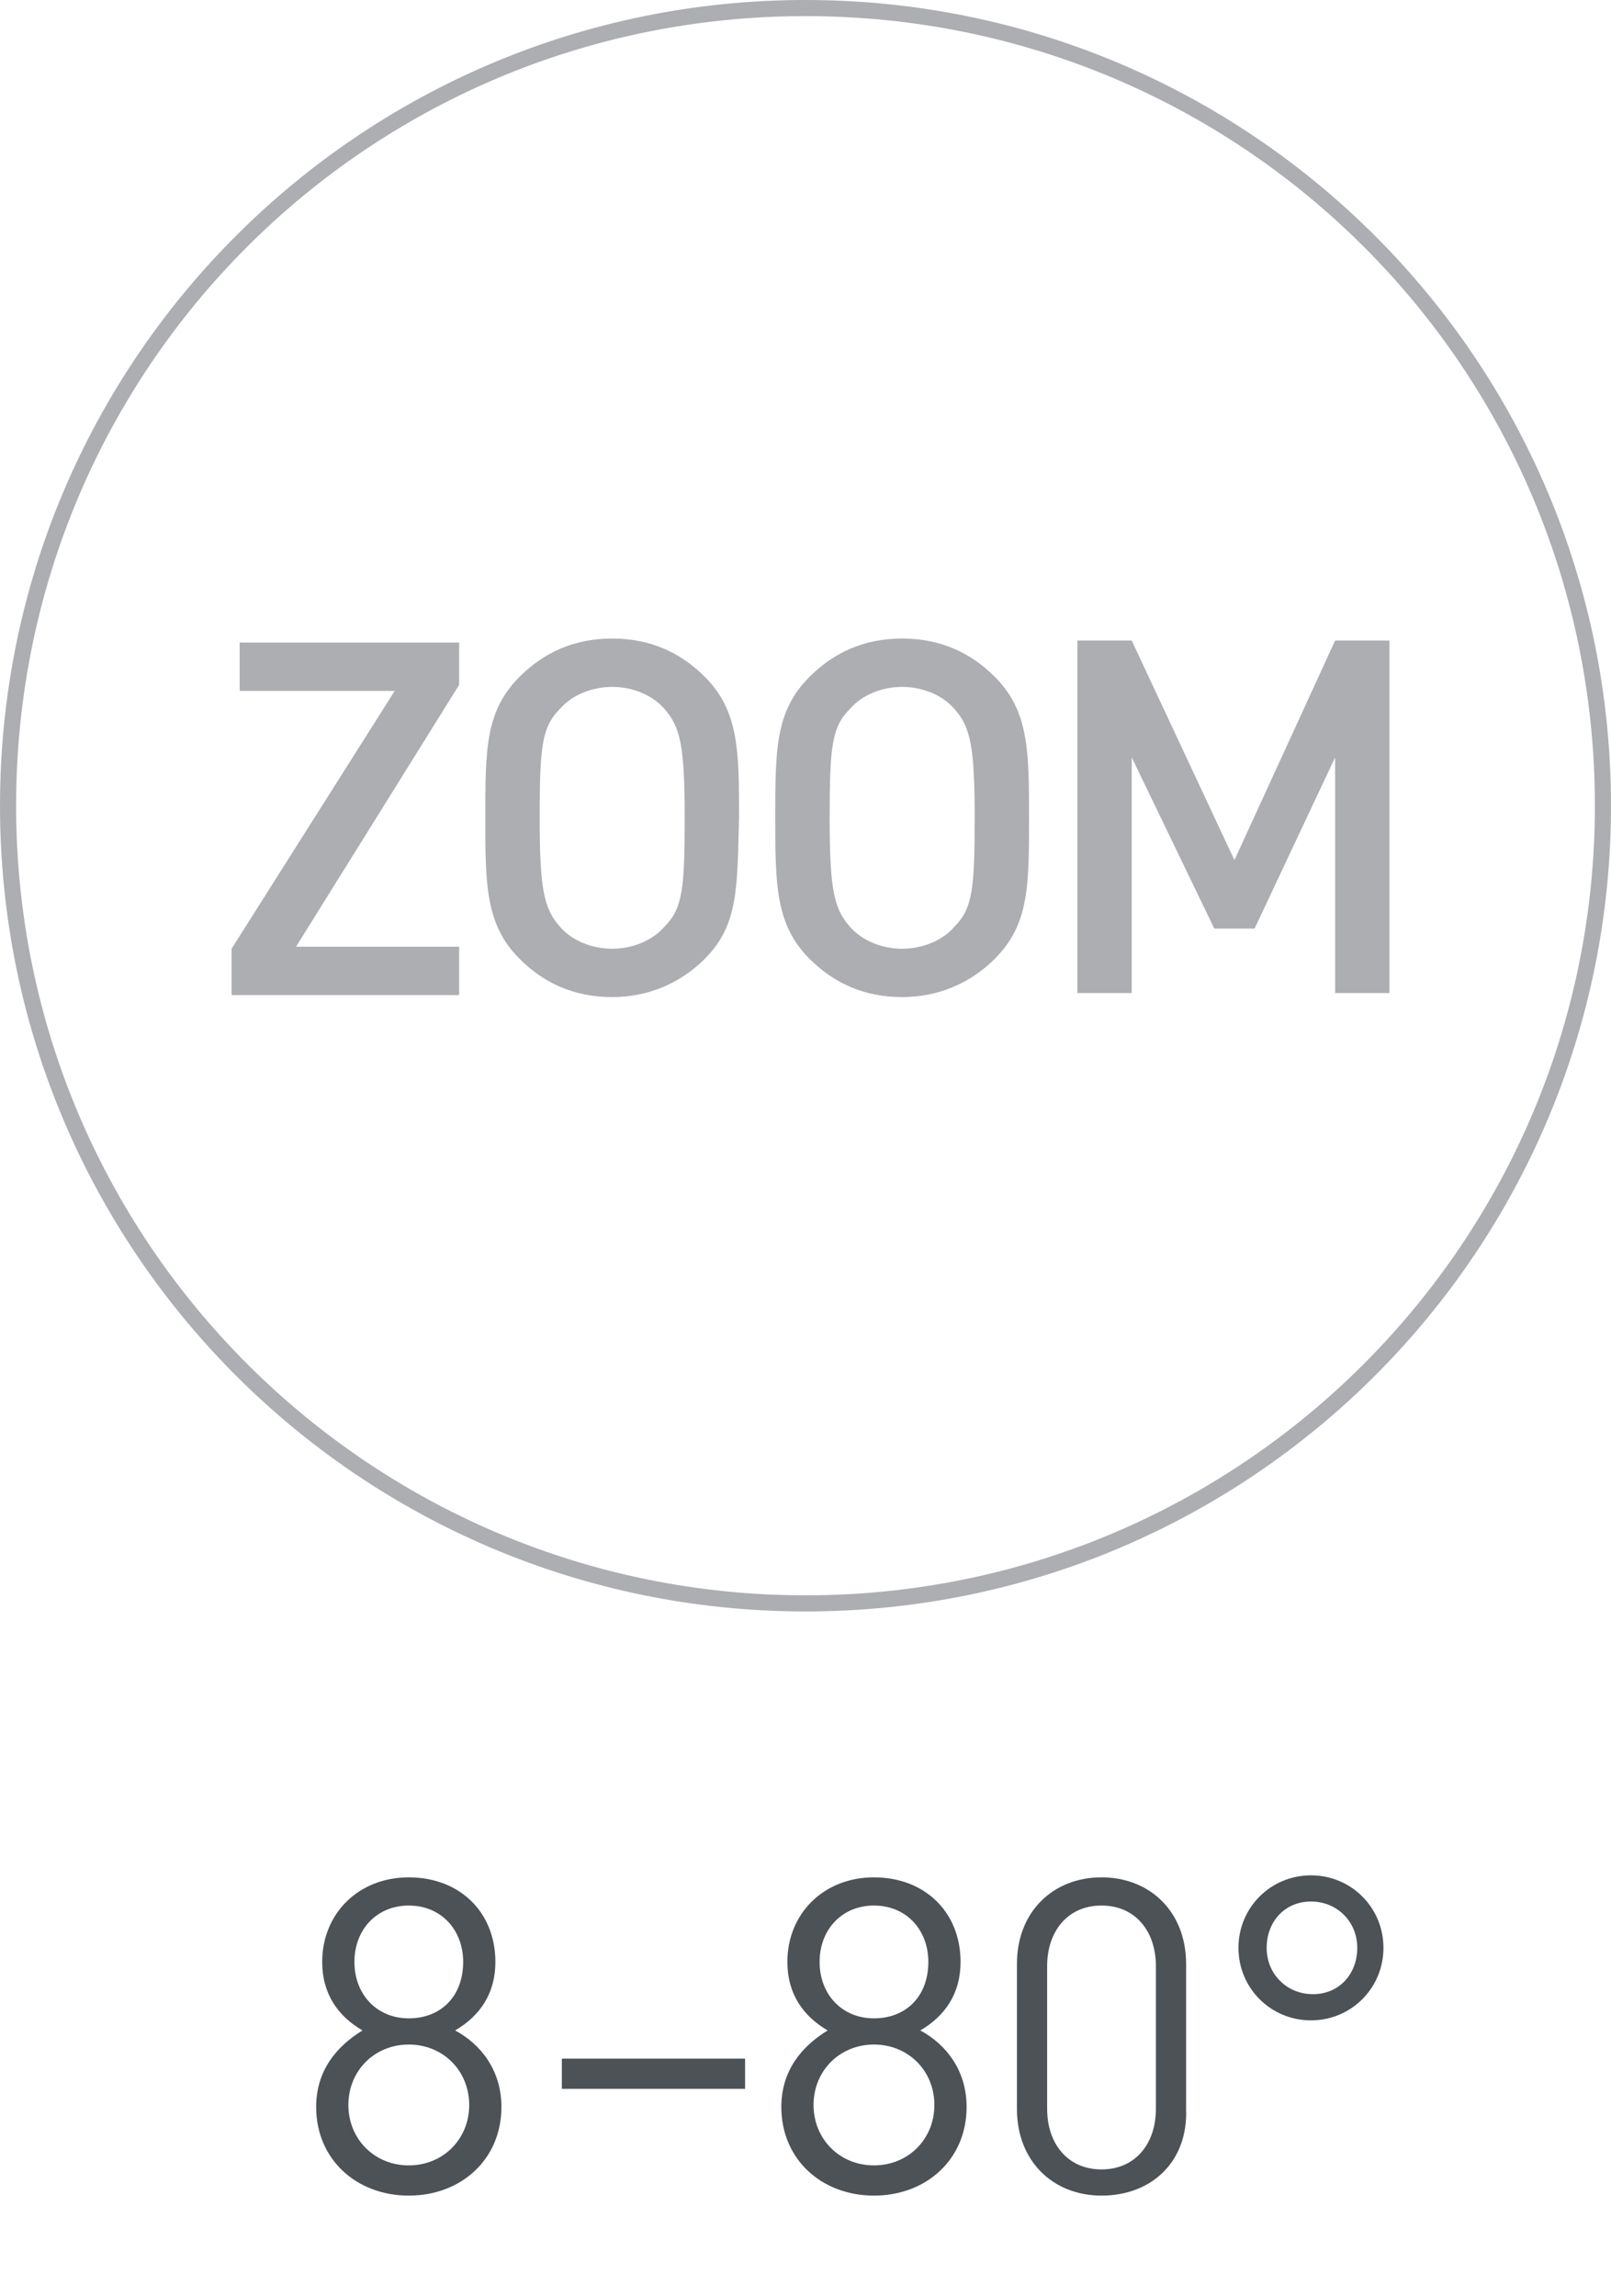
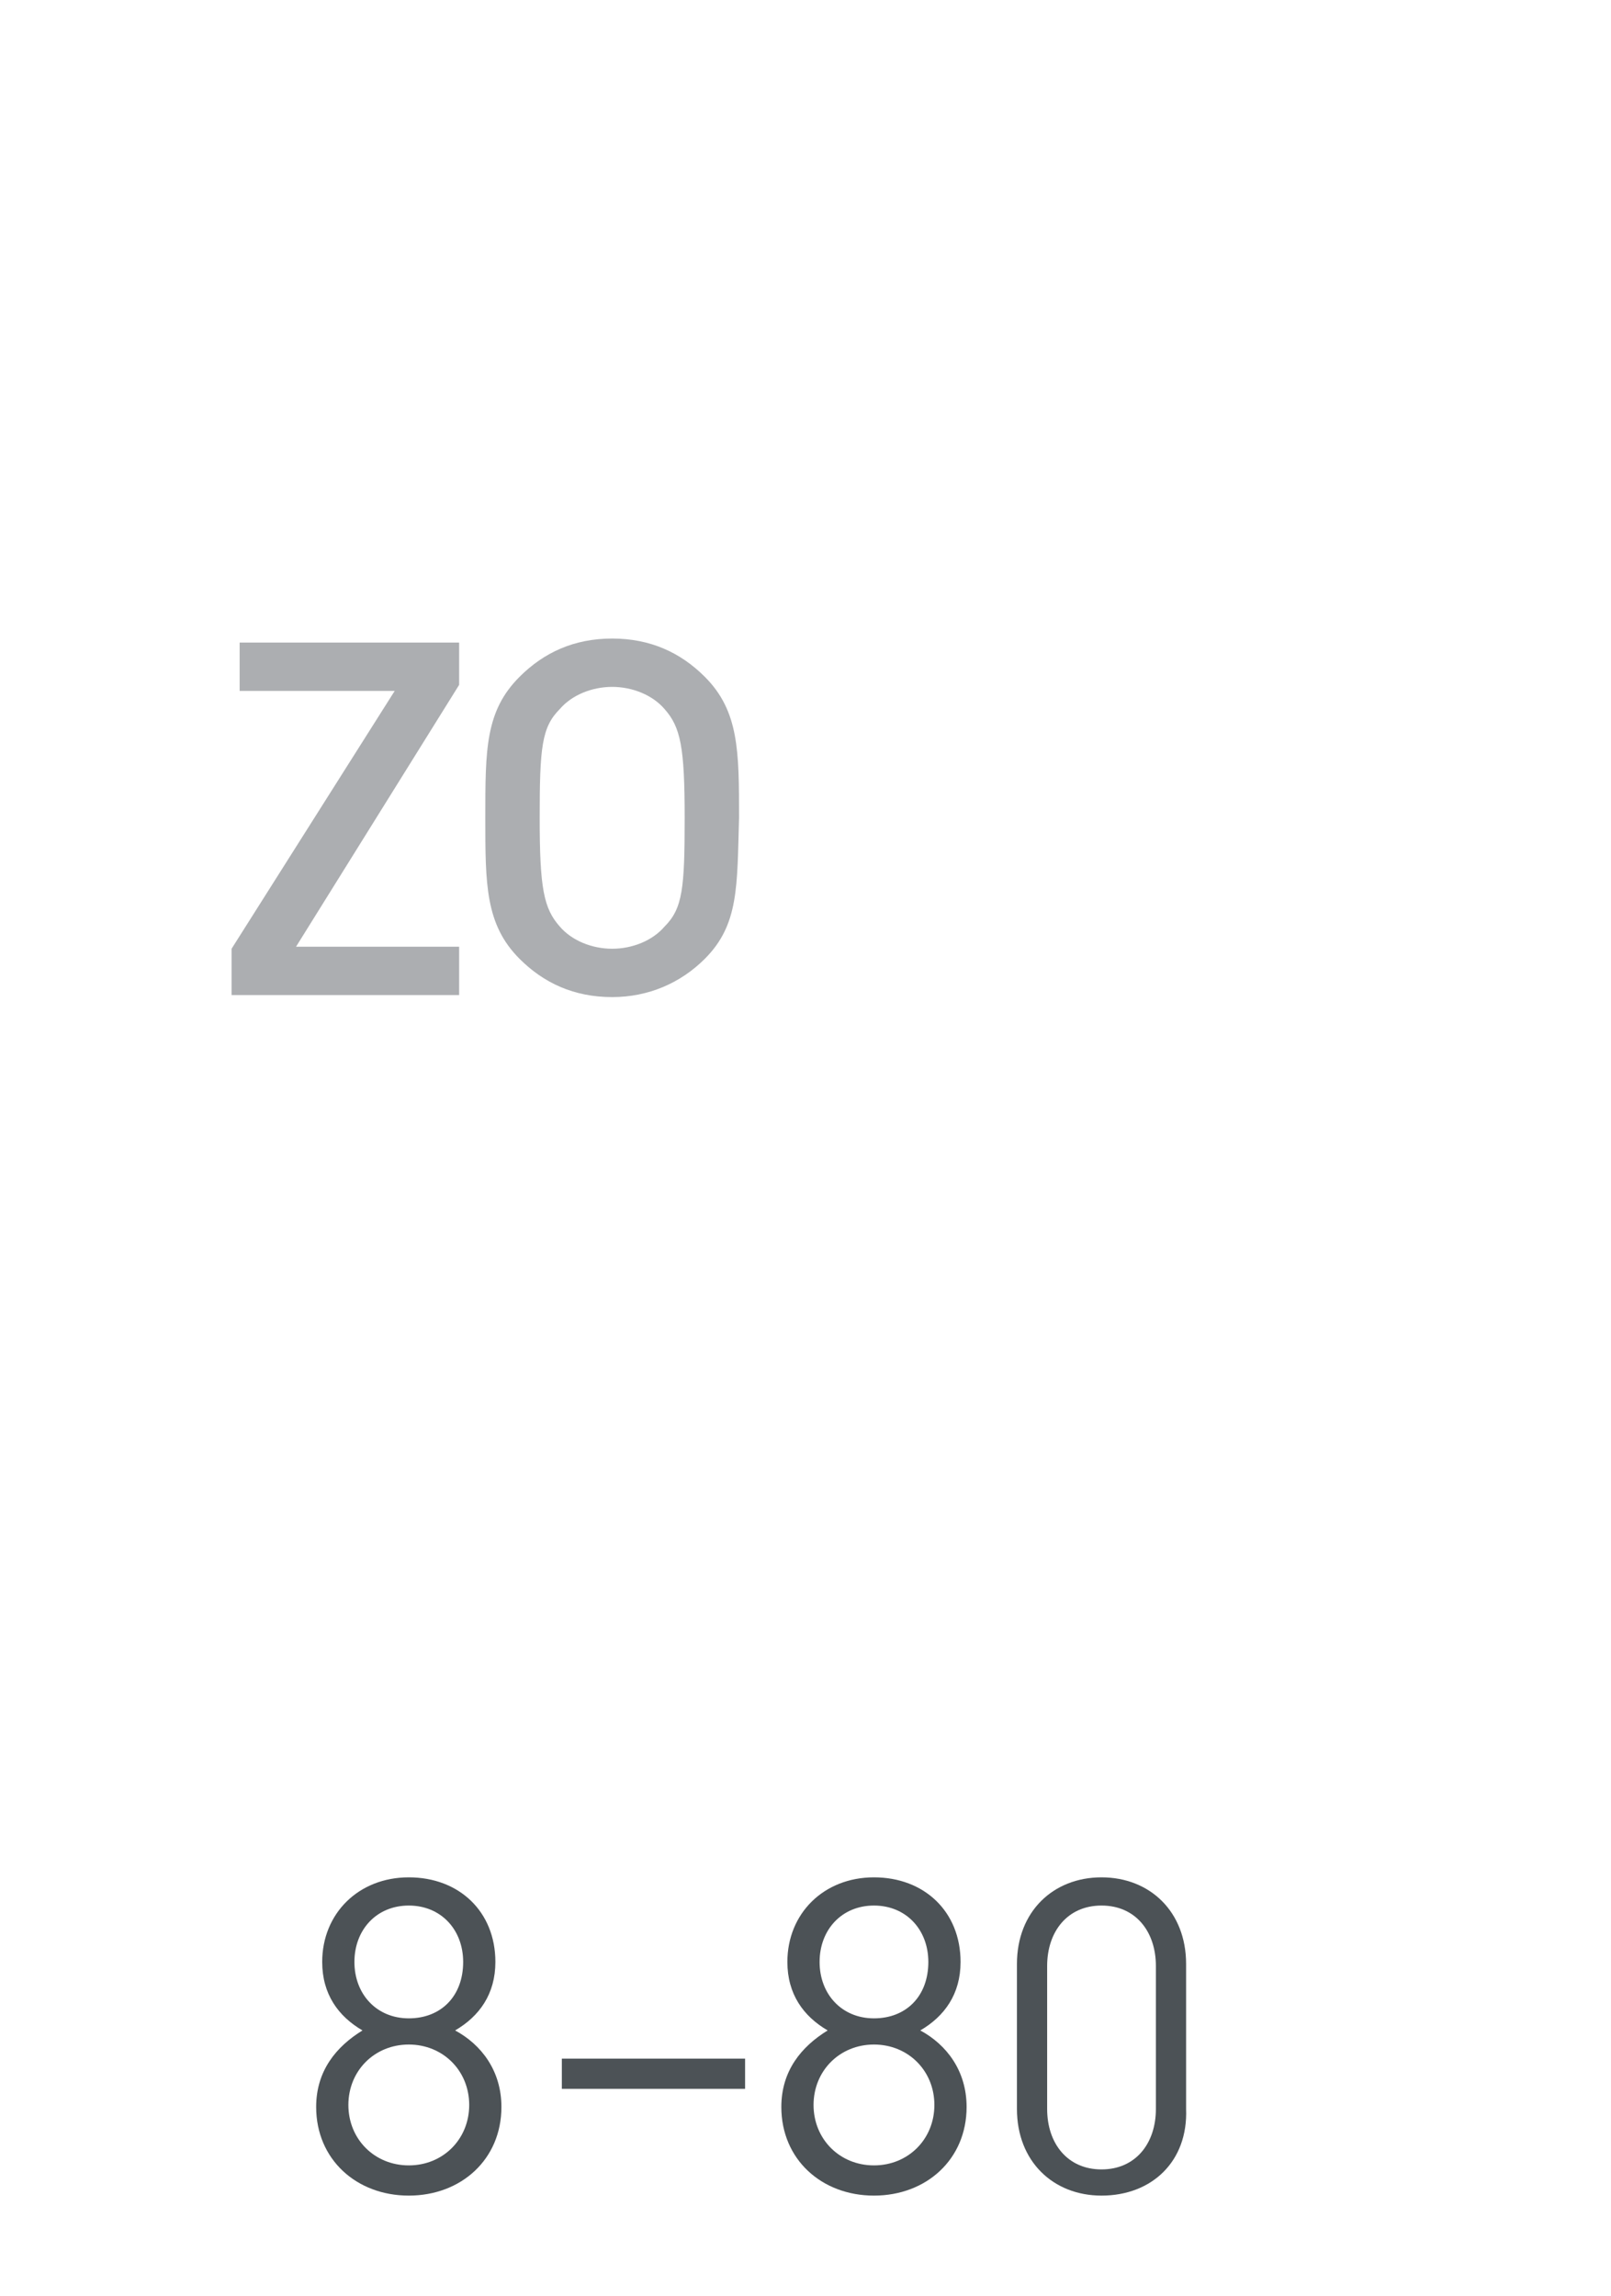
<svg xmlns="http://www.w3.org/2000/svg" xmlns:xlink="http://www.w3.org/1999/xlink" version="1.1" id="Слой_1" x="0px" y="0px" viewBox="0 0 80 114" style="enable-background:new 0 0 80 114;" xml:space="preserve">
  <style type="text/css">
	.st0{clip-path:url(#SVGID_00000039114695163338476300000001593581974656301969_);}
	.st1{clip-path:url(#SVGID_00000073680916729534207740000000965869893914930103_);fill:#ACAEB1;}
	.st2{clip-path:url(#SVGID_00000048469519046780312300000004017032388216642485_);fill:#ACAEB1;}
	.st3{clip-path:url(#SVGID_00000181056342030330568980000018019267150557350803_);fill:#ACAEB1;}
	.st4{clip-path:url(#SVGID_00000093159525142798787490000002539516379415415175_);fill:#ACAEB1;}
	.st5{clip-path:url(#SVGID_00000144329758276562541780000003339208653822500524_);fill:#ACAEB1;}
	.st6{fill:#4C5256;}
	.st7{clip-path:url(#SVGID_00000138552933966533882380000017834175046675985800_);}
	.st8{clip-path:url(#SVGID_00000068651867341967542650000016903531173687896211_);fill:#4C5256;}
	.st9{clip-path:url(#SVGID_00000064315482270273935150000004333805376057537179_);fill:#4C5256;}
</style>
  <g>
    <defs>
      <rect id="SVGID_1_" width="80" height="114" />
    </defs>
    <clipPath id="SVGID_00000032626971747006944750000010299051718068620957_">
      <use xlink:href="#SVGID_1_" style="overflow:visible;" />
    </clipPath>
    <g style="clip-path:url(#SVGID_00000032626971747006944750000010299051718068620957_);">
      <defs>
        <rect id="SVGID_00000084493027687519021950000002418182989334090374_" width="80" height="114" />
      </defs>
      <clipPath id="SVGID_00000031904363517309429720000003492646795879410111_">
        <use xlink:href="#SVGID_00000084493027687519021950000002418182989334090374_" style="overflow:visible;" />
      </clipPath>
    </g>
    <g style="clip-path:url(#SVGID_00000032626971747006944750000010299051718068620957_);">
      <defs>
        <rect id="SVGID_00000118393325460491078290000015923397329951814029_" width="80" height="114" />
      </defs>
      <clipPath id="SVGID_00000059272774037195176100000009632924632851678377_">
        <use xlink:href="#SVGID_00000118393325460491078290000015923397329951814029_" style="overflow:visible;" />
      </clipPath>
-       <path style="clip-path:url(#SVGID_00000059272774037195176100000009632924632851678377_);fill:#ACAEB1;" d="M40,80    C17.9,80,0,62.1,0,40S17.9,0,40,0s40,17.9,40,40l0,0C80,62.1,62.1,80,40,80 M40,0.8C18.3,0.8,0.8,18.3,0.8,40S18.4,79.2,40,79.2    c21.7,0,39.2-17.6,39.2-39.2l0,0C79.2,18.3,61.7,0.8,40,0.8" />
    </g>
  </g>
  <g>
    <defs>
      <rect id="SVGID_00000019659023102236805140000017680643033272020669_" width="80" height="114" />
    </defs>
    <clipPath id="SVGID_00000157271193391774431270000006641881783850088891_">
      <use xlink:href="#SVGID_00000019659023102236805140000017680643033272020669_" style="overflow:visible;" />
    </clipPath>
    <path style="clip-path:url(#SVGID_00000157271193391774431270000006641881783850088891_);fill:#ACAEB1;" d="M11.5,49.4v-2.3   l8.1-12.8h-7.7v-2.4h10.9V34l-8.1,13h8.1v2.4H11.5z" />
  </g>
  <g>
    <defs>
      <rect id="SVGID_00000004515812280063212870000005087308242973726858_" width="80" height="114" />
    </defs>
    <clipPath id="SVGID_00000151532033594778434240000010241109252647900322_">
      <use xlink:href="#SVGID_00000004515812280063212870000005087308242973726858_" style="overflow:visible;" />
    </clipPath>
    <path style="clip-path:url(#SVGID_00000151532033594778434240000010241109252647900322_);fill:#ACAEB1;" d="M35,47.6   c-1.2,1.2-2.8,1.9-4.6,1.9c-1.9,0-3.4-0.7-4.6-1.9c-1.7-1.7-1.7-3.7-1.7-7c0-3.4,0-5.3,1.7-7c1.2-1.2,2.7-1.9,4.6-1.9   s3.4,0.7,4.6,1.9c1.7,1.7,1.7,3.7,1.7,7C36.6,44,36.7,45.9,35,47.6z M33,35.2c-0.6-0.7-1.6-1.1-2.6-1.1s-2,0.4-2.6,1.1   c-0.9,0.9-1,1.9-1,5.4s0.2,4.5,1,5.4c0.6,0.7,1.6,1.1,2.6,1.1s2-0.4,2.6-1.1c0.9-0.9,1-1.9,1-5.4S33.8,36.1,33,35.2z" />
  </g>
  <g>
    <defs>
-       <rect id="SVGID_00000174587334844045140500000007179113687327811993_" width="80" height="114" />
-     </defs>
+       </defs>
    <clipPath id="SVGID_00000000223867834329472640000017604874704764488881_">
      <use xlink:href="#SVGID_00000174587334844045140500000007179113687327811993_" style="overflow:visible;" />
    </clipPath>
    <path style="clip-path:url(#SVGID_00000000223867834329472640000017604874704764488881_);fill:#ACAEB1;" d="M49.4,47.6   c-1.2,1.2-2.8,1.9-4.6,1.9c-1.9,0-3.4-0.7-4.6-1.9c-1.7-1.7-1.7-3.7-1.7-7c0-3.4,0-5.3,1.7-7c1.2-1.2,2.7-1.9,4.6-1.9   c1.9,0,3.4,0.7,4.6,1.9c1.7,1.7,1.7,3.7,1.7,7C51.1,44,51.1,45.9,49.4,47.6z M47.4,35.2c-0.6-0.7-1.6-1.1-2.6-1.1s-2,0.4-2.6,1.1   c-0.9,0.9-1,1.9-1,5.4s0.2,4.5,1,5.4c0.6,0.7,1.6,1.1,2.6,1.1s2-0.4,2.6-1.1c0.9-0.9,1-1.9,1-5.4S48.2,36.1,47.4,35.2z" />
  </g>
  <g>
    <defs>
      <rect id="SVGID_00000177482444708254974160000001137896051200860076_" width="80" height="114" />
    </defs>
    <clipPath id="SVGID_00000142864105999000919710000005134534248240486785_">
      <use xlink:href="#SVGID_00000177482444708254974160000001137896051200860076_" style="overflow:visible;" />
    </clipPath>
-     <path style="clip-path:url(#SVGID_00000142864105999000919710000005134534248240486785_);fill:#ACAEB1;" d="M66.3,49.4V37.6l-4,8.5   h-2l-4.1-8.5v11.7h-2.7V31.8h2.7l5.1,10.9l5-10.9H69v17.5h-2.7V49.4z" />
  </g>
  <g>
    <path class="st6" d="M43.4,109c-2.6,0-4.6-1.8-4.6-4.4c0-1.8,1-3,2.3-3.8c-1.2-0.7-2-1.8-2-3.4c0-2.4,1.8-4.2,4.3-4.2   c2.5,0,4.3,1.7,4.3,4.2c0,1.6-0.8,2.7-2,3.4c1.3,0.7,2.3,2,2.3,3.8C48,107.2,46,109,43.4,109z M43.4,101.5c-1.7,0-3,1.3-3,3   c0,1.7,1.3,3,3,3c1.7,0,3-1.3,3-3C46.4,102.8,45.1,101.5,43.4,101.5z M43.4,94.6c-1.6,0-2.7,1.2-2.7,2.8c0,1.6,1.1,2.8,2.7,2.8   s2.7-1.1,2.7-2.8C46.1,95.8,45,94.6,43.4,94.6z" />
    <path class="st6" d="M54.7,109c-2.4,0-4.2-1.7-4.2-4.3v-7.2c0-2.6,1.8-4.3,4.2-4.3c2.4,0,4.2,1.7,4.2,4.3v7.2   C59,107.3,57.2,109,54.7,109z M57.4,97.6c0-1.7-1-3-2.7-3c-1.7,0-2.7,1.3-2.7,3v7.1c0,1.7,1,3,2.7,3c1.7,0,2.7-1.3,2.7-3V97.6z" />
    <path class="st6" d="M20.3,109c-2.6,0-4.6-1.8-4.6-4.4c0-1.8,1-3,2.3-3.8c-1.2-0.7-2-1.8-2-3.4c0-2.4,1.8-4.2,4.3-4.2   c2.5,0,4.3,1.7,4.3,4.2c0,1.6-0.8,2.7-2,3.4c1.3,0.7,2.3,2,2.3,3.8C24.9,107.2,22.9,109,20.3,109z M20.3,101.5c-1.7,0-3,1.3-3,3   c0,1.7,1.3,3,3,3c1.7,0,3-1.3,3-3C23.3,102.8,22,101.5,20.3,101.5z M20.3,94.6c-1.6,0-2.7,1.2-2.7,2.8c0,1.6,1.1,2.8,2.7,2.8   c1.6,0,2.7-1.1,2.7-2.8C23,95.8,21.9,94.6,20.3,94.6z" />
    <g>
      <defs>
        <rect id="SVGID_00000011020426736661427460000001742732522028377250_" x="4.4" y="90.2" width="65.5" height="23.8" />
      </defs>
      <clipPath id="SVGID_00000045603292971337967300000008279558687198060199_">
        <use xlink:href="#SVGID_00000011020426736661427460000001742732522028377250_" style="overflow:visible;" />
      </clipPath>
      <g style="clip-path:url(#SVGID_00000045603292971337967300000008279558687198060199_);">
        <defs>
          <rect id="SVGID_00000121281054764796524830000005175339417480050094_" x="4.4" y="90.2" width="65.5" height="23.8" />
        </defs>
        <clipPath id="SVGID_00000061473025502403494660000009660212081489063827_">
          <use xlink:href="#SVGID_00000121281054764796524830000005175339417480050094_" style="overflow:visible;" />
        </clipPath>
        <path style="clip-path:url(#SVGID_00000061473025502403494660000009660212081489063827_);fill:#4C5256;" d="M27.9,103.7v-1.5H37     v1.5H27.9z" />
      </g>
      <g style="clip-path:url(#SVGID_00000045603292971337967300000008279558687198060199_);">
        <defs>
          <rect id="SVGID_00000182503504474288232460000000984430841665680808_" x="4.4" y="90.2" width="65.5" height="23.8" />
        </defs>
        <clipPath id="SVGID_00000052816457083393759860000002649856704757529256_">
          <use xlink:href="#SVGID_00000182503504474288232460000000984430841665680808_" style="overflow:visible;" />
        </clipPath>
-         <path style="clip-path:url(#SVGID_00000052816457083393759860000002649856704757529256_);fill:#4C5256;" d="M65.1,100.3     c-2,0-3.6-1.6-3.6-3.6s1.6-3.6,3.6-3.6s3.6,1.6,3.6,3.6S67.1,100.3,65.1,100.3z M65.1,94.4c-1.3,0-2.2,1-2.2,2.3s1,2.3,2.3,2.3     s2.2-1,2.2-2.3S66.4,94.4,65.1,94.4z" />
      </g>
    </g>
  </g>
</svg>